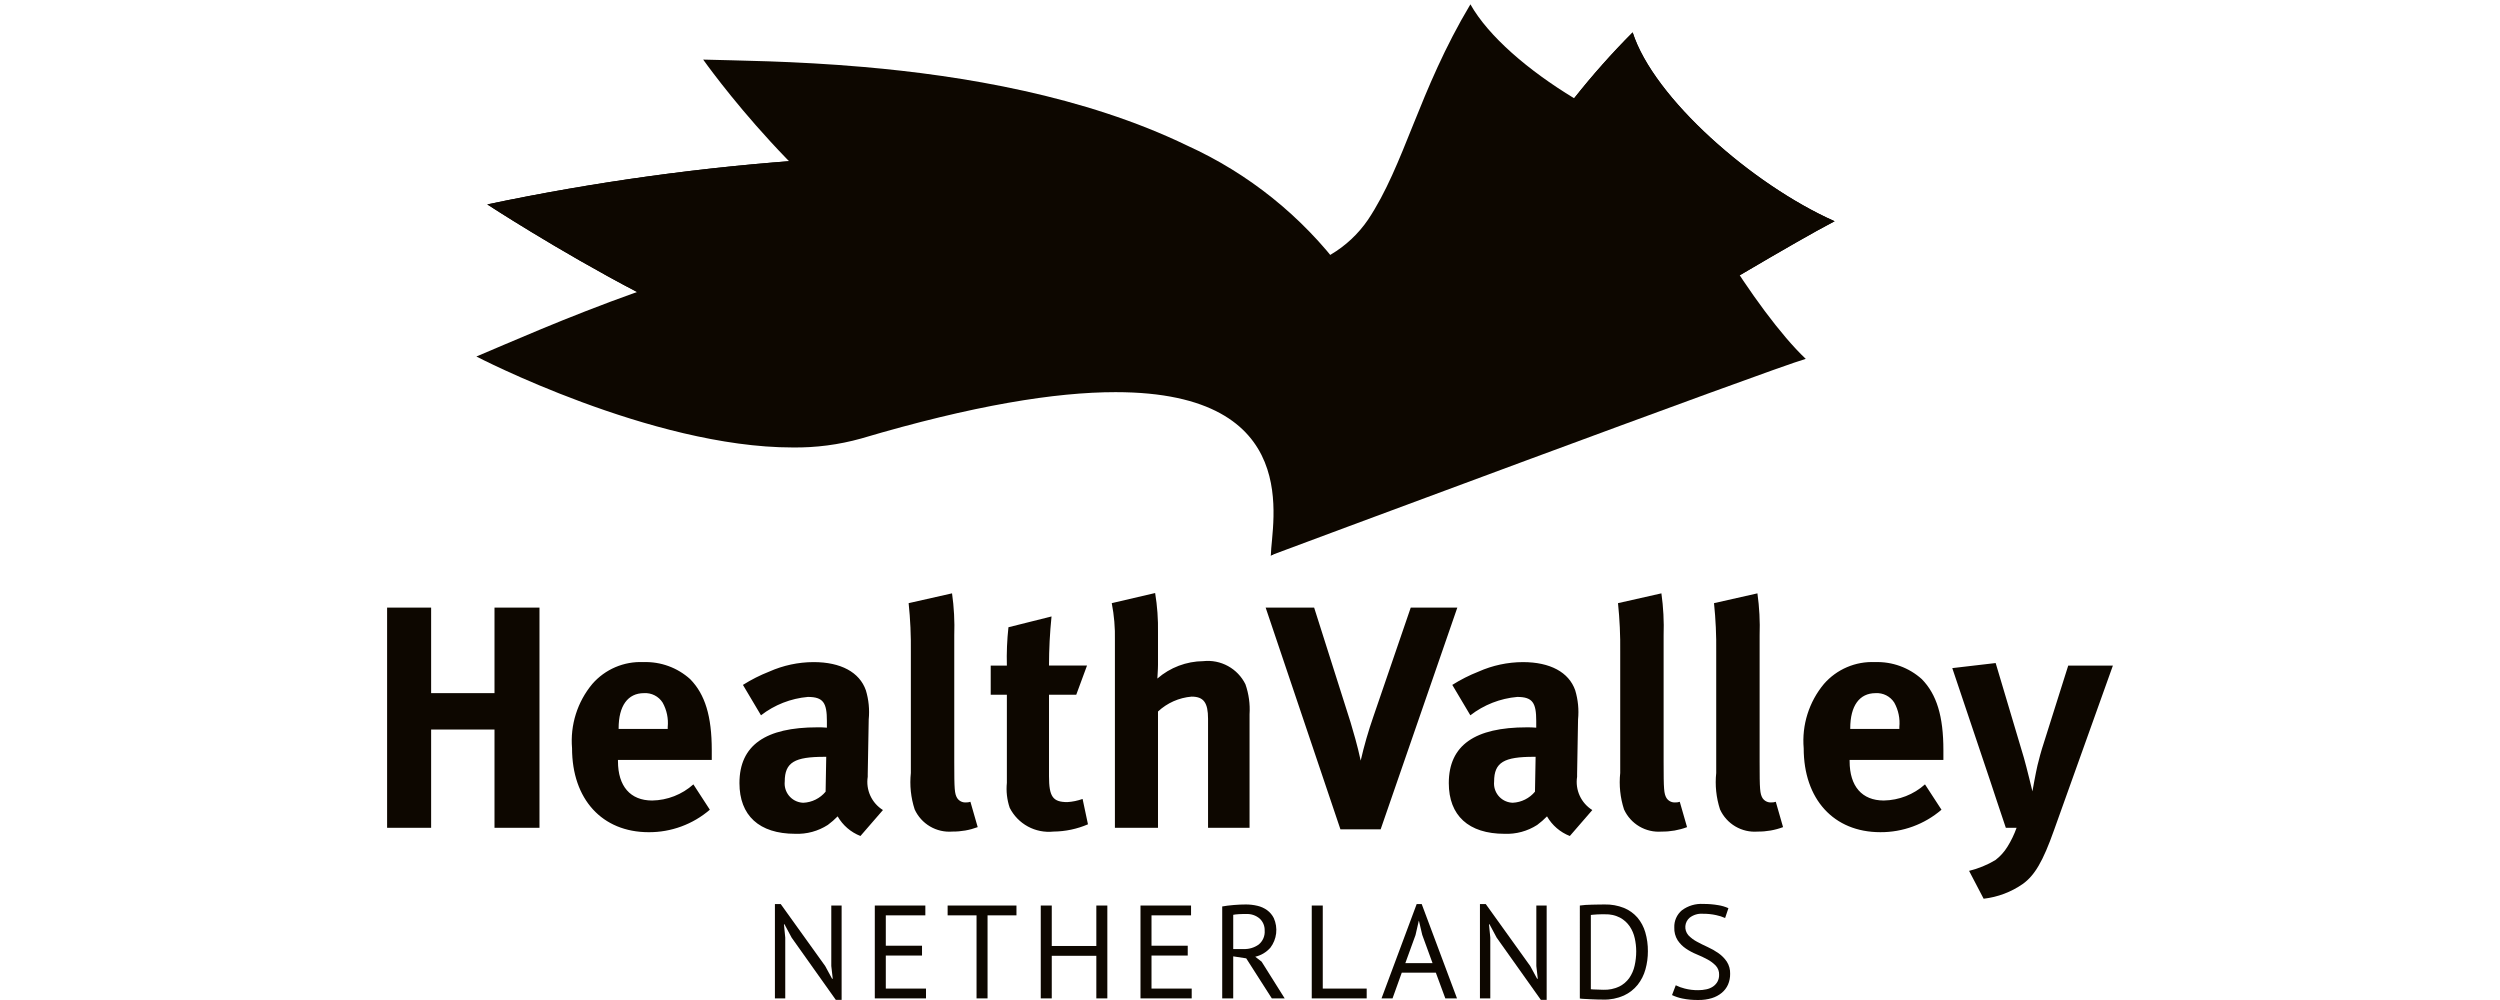
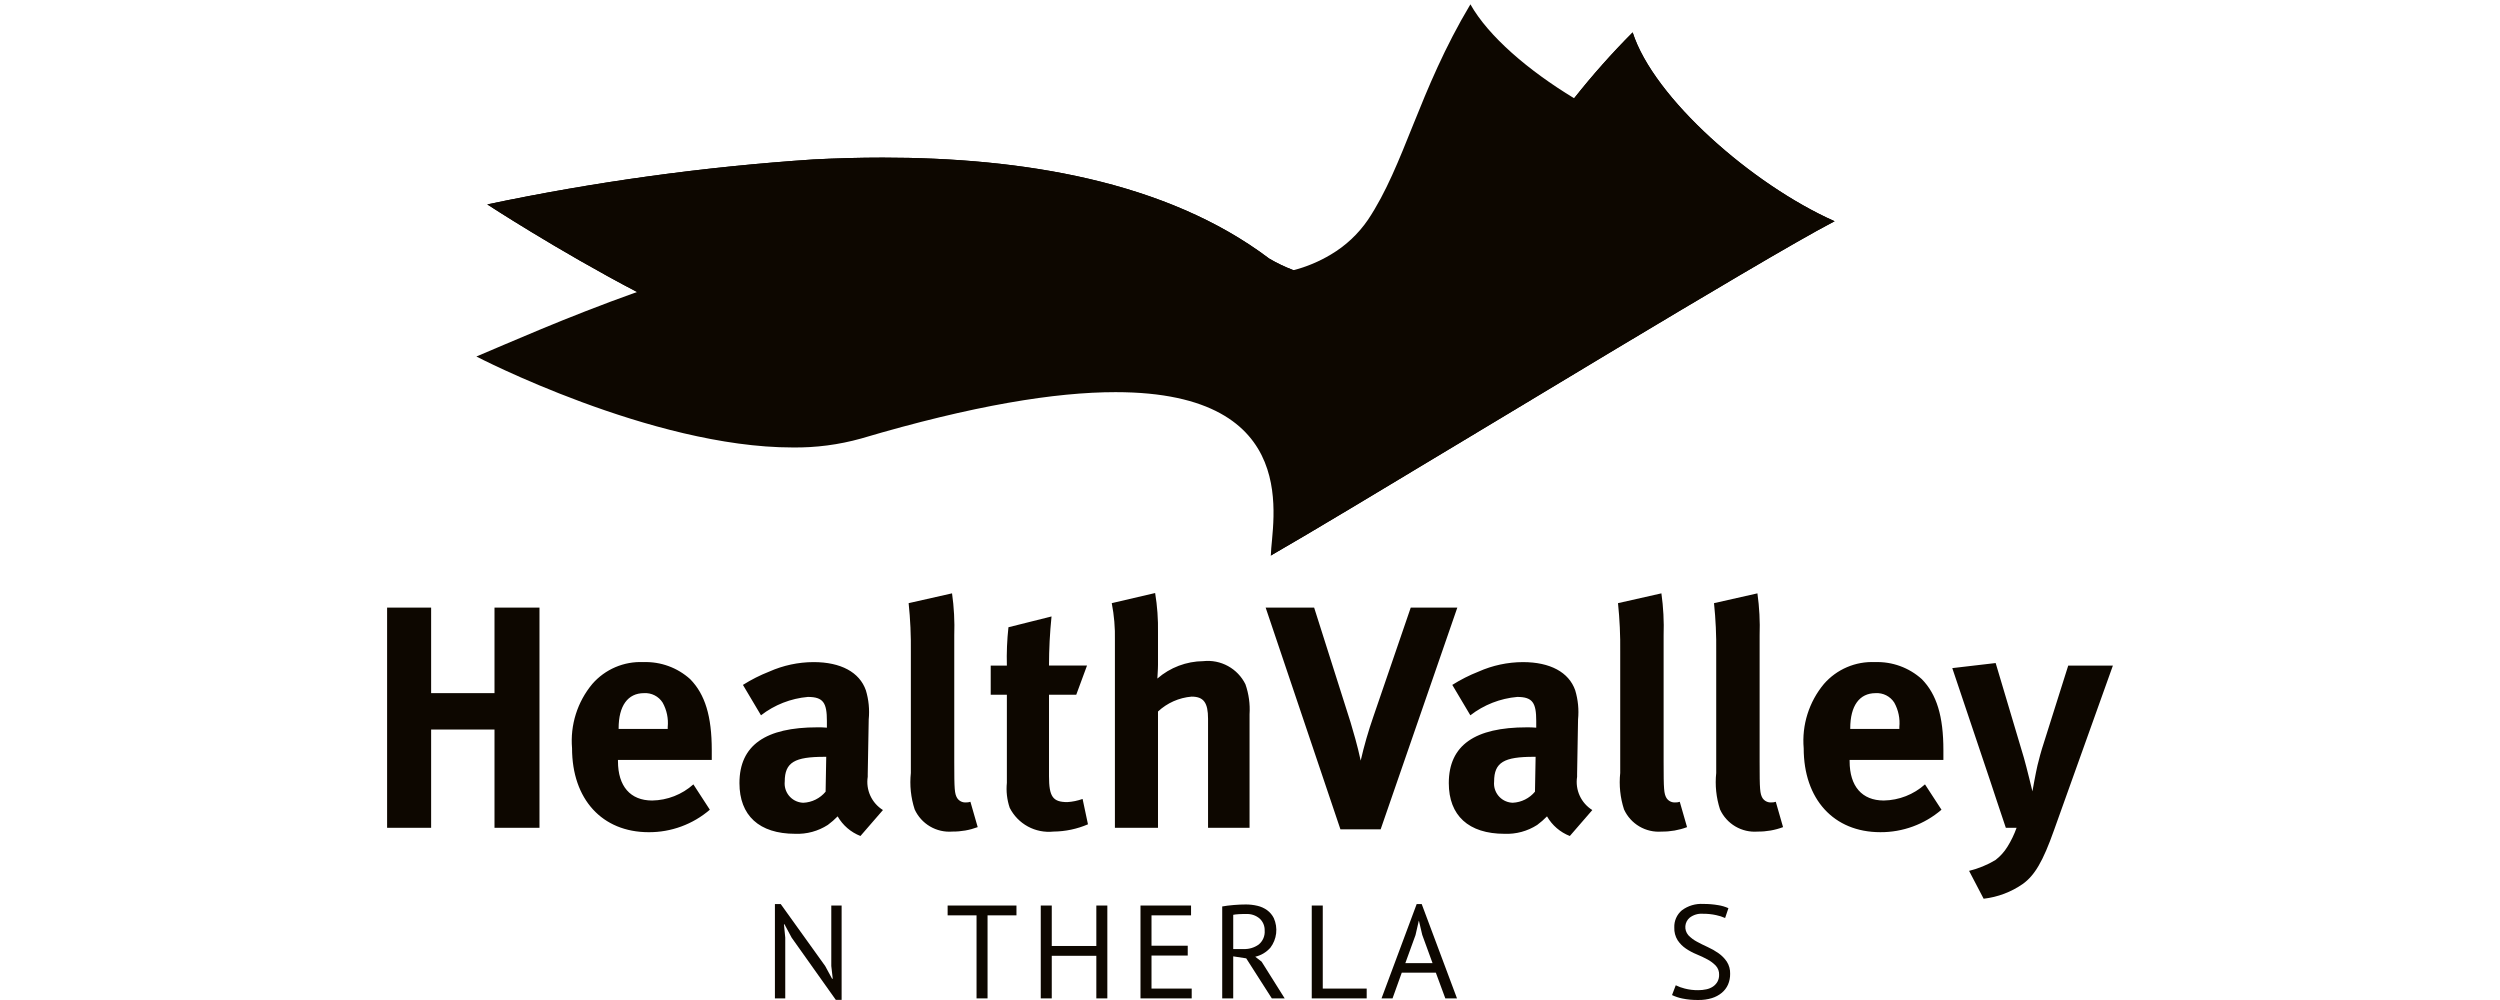
<svg xmlns="http://www.w3.org/2000/svg" width="1000" height="400" viewBox="0 0 1000 400" fill="none">
  <g clip-path="url(#clip0_52_691)">
    <path d="M172.451 243.041V277.252H197.798V243.041H215.792V331.11H197.798V291.824H172.451V331.11H154.841V243.041H172.451ZM283.938 323.886C277.139 329.732 268.457 332.926 259.49 332.879C240.86 332.879 228.819 319.701 228.819 299.299C228.036 289.991 230.95 280.748 236.931 273.573C239.454 270.676 242.6 268.386 246.132 266.874C249.664 265.362 253.492 264.667 257.33 264.841C264.232 264.59 270.959 267.04 276.082 271.671C282.044 277.759 284.706 286.504 284.706 300.064V303.986H247.188V304.495C247.188 314.505 252.138 320.208 260.873 320.208C266.963 320.104 272.813 317.812 277.355 313.752L283.938 323.886ZM267.087 291.575V290.816C267.419 287.431 266.712 284.025 265.059 281.052C264.268 279.808 263.158 278.799 261.843 278.132C260.529 277.464 259.06 277.161 257.589 277.256C251.128 277.256 247.45 282.327 247.45 291.322V291.579L267.087 291.575ZM307.697 268.638C313.282 266.151 319.324 264.857 325.438 264.841C336.332 264.841 343.81 268.887 346.344 276.111C347.484 279.885 347.872 283.846 347.487 287.769L347.096 309.569V310.706C346.689 313.277 347.049 315.91 348.13 318.278C349.212 320.645 350.967 322.641 353.177 324.016L344.18 334.396C340.333 332.896 337.115 330.126 335.06 326.544C333.847 327.792 332.533 328.938 331.13 329.969C327.248 332.466 322.689 333.707 318.076 333.521C303.635 333.521 295.779 326.169 295.779 313.243C295.779 298.036 306.296 290.931 326.952 290.931C328.222 290.91 329.492 290.956 330.757 291.069V288.395C330.757 281.181 329.358 278.771 323.147 278.771C316.321 279.373 309.812 281.924 304.395 286.121L297.175 273.959C300.506 271.858 304.031 270.076 307.697 268.638ZM329.737 302.726C317.947 302.726 313.894 304.876 313.894 312.613C313.683 314.643 314.288 316.674 315.574 318.259C316.861 319.844 318.725 320.853 320.755 321.064C320.961 321.086 321.168 321.099 321.374 321.104C323.079 321.02 324.748 320.583 326.274 319.82C327.801 319.057 329.153 317.986 330.244 316.673L330.493 302.729L329.737 302.726ZM381.703 254.189V304.754C381.703 315.903 381.828 317.42 382.846 319.193C383.21 319.764 383.718 320.229 384.318 320.543C384.919 320.856 385.592 321.006 386.268 320.977C386.912 321.003 387.555 320.914 388.167 320.714L391.082 330.85C387.842 332.059 384.407 332.662 380.949 332.628C377.828 332.878 374.706 332.161 372.008 330.574C369.309 328.988 367.164 326.609 365.865 323.76C364.339 319.063 363.82 314.096 364.342 309.185V260.783C364.428 254.264 364.131 247.745 363.453 241.261L380.817 237.337C381.605 242.918 381.901 248.556 381.703 254.189ZM430.499 277.897H419.601V310.461C419.601 318.687 421.124 320.841 426.951 320.841C429.029 320.709 431.077 320.283 433.036 319.578L435.187 329.722C430.822 331.601 426.127 332.59 421.375 332.631C417.841 333.006 414.276 332.298 411.153 330.602C408.03 328.905 405.496 326.299 403.887 323.13C402.796 319.913 402.408 316.5 402.748 313.12V277.895H396.285V266.229H402.748C402.61 261.111 402.82 255.989 403.377 250.9L420.613 246.578C419.944 253.106 419.605 259.663 419.598 266.226H434.804L430.499 277.897ZM462.058 237.211C462.916 242.445 463.298 247.746 463.198 253.049V265.981C463.198 267.997 462.945 270.658 462.945 271.424C468.048 266.991 474.564 264.522 481.324 264.459C484.741 264.088 488.189 264.775 491.203 266.428C494.216 268.082 496.649 270.621 498.171 273.702C499.521 277.563 500.082 281.656 499.82 285.738V331.114H483.218V287.521C483.218 281.05 481.448 278.648 476.634 278.648C471.615 279.073 466.884 281.169 463.199 284.602V331.111H445.963V256.092C446.078 251.117 445.655 246.144 444.702 241.26L462.058 237.211Z" fill="#0D0700" />
    <path d="M525.655 243.041L540.221 288.919C541.363 292.838 542.887 297.777 544.278 304.249C545.646 298.288 547.34 292.407 549.353 286.632L564.297 243.041H582.93L552.257 331.739H536.173L506.259 243.041H525.655ZM591.43 268.641C597.015 266.154 603.058 264.861 609.171 264.844C620.07 264.844 627.547 268.888 630.084 276.12C631.221 279.892 631.607 283.851 631.22 287.771L630.841 309.574V310.711C630.436 313.282 630.796 315.916 631.879 318.283C632.961 320.65 634.717 322.646 636.927 324.021L627.929 334.401C624.079 332.902 620.858 330.129 618.804 326.544C617.592 327.792 616.279 328.94 614.88 329.974C610.996 332.469 606.438 333.709 601.825 333.523C587.378 333.523 579.519 326.171 579.519 313.245C579.519 298.038 590.042 290.935 610.697 290.935C611.964 290.915 613.232 290.961 614.494 291.073V288.396C614.494 281.184 613.099 278.772 606.892 278.772C600.066 279.373 593.557 281.924 588.141 286.121L580.915 273.96C584.246 271.859 587.765 270.08 591.43 268.641ZM613.48 302.722C601.699 302.722 597.644 304.875 597.644 312.608C597.539 313.613 597.633 314.629 597.921 315.597C598.208 316.566 598.684 317.468 599.32 318.253C599.957 319.038 600.742 319.69 601.63 320.171C602.518 320.653 603.493 320.954 604.498 321.059C604.704 321.081 604.911 321.094 605.118 321.099C606.823 321.015 608.492 320.578 610.019 319.815C611.546 319.052 612.898 317.981 613.99 316.668L614.245 302.724L613.48 302.722ZM665.447 254.193V304.761C665.447 315.907 665.578 317.429 666.591 319.2C666.955 319.768 667.462 320.232 668.06 320.544C668.659 320.856 669.329 321.006 670.003 320.978C670.649 321.005 671.294 320.917 671.909 320.719L674.821 330.855C671.581 332.067 668.144 332.671 664.685 332.636C661.565 332.885 658.443 332.168 655.745 330.58C653.047 328.993 650.904 326.614 649.606 323.765C648.083 319.067 647.566 314.101 648.087 309.189V260.783C648.172 254.264 647.876 247.746 647.2 241.261L664.563 237.34C665.345 242.921 665.641 248.561 665.447 254.193ZM703.848 254.191V304.759C703.848 315.904 703.979 317.426 704.988 319.197C705.355 319.766 705.863 320.229 706.463 320.541C707.063 320.853 707.734 321.002 708.41 320.976C709.055 321 709.7 320.912 710.316 320.716L713.224 330.852C709.983 332.065 706.546 332.669 703.086 332.633C699.966 332.881 696.845 332.163 694.147 330.576C691.449 328.989 689.305 326.61 688.006 323.762C686.485 319.063 685.967 314.097 686.488 309.186V260.783C686.575 254.264 686.28 247.745 685.604 241.261L702.97 237.34C703.752 242.921 704.044 248.559 703.848 254.191ZM776.593 323.887C769.789 329.733 761.103 332.925 752.134 332.874C733.505 332.874 721.477 319.7 721.477 299.3C720.688 289.993 723.598 280.75 729.576 273.574C732.101 270.677 735.246 268.386 738.779 266.874C742.312 265.361 746.14 264.665 749.979 264.839C756.881 264.59 763.608 267.038 768.735 271.666C774.688 277.755 777.356 286.508 777.356 300.061V303.985H739.849V304.494C739.849 314.504 744.785 320.204 753.531 320.204C759.616 320.099 765.46 317.808 769.995 313.75L776.593 323.887ZM759.739 291.58V290.813C760.069 287.431 759.362 284.029 757.714 281.057C756.922 279.812 755.809 278.803 754.493 278.135C753.177 277.467 751.706 277.165 750.233 277.26C743.769 277.26 740.098 282.328 740.098 291.327V291.586L759.739 291.58ZM798.264 265.216L809.551 303.097C810.691 307.032 812.969 316.535 812.969 316.535C812.969 316.535 814.243 309.32 814.996 306.143C815.503 303.991 816.515 300.19 817.531 297.144L827.292 266.229H845.159L821.587 332.124C817.147 344.669 813.855 350.127 809.17 353.543C804.507 356.801 799.106 358.846 793.454 359.492L787.632 348.344C791.332 347.444 794.877 345.992 798.146 344.039C800.063 342.577 801.696 340.776 802.961 338.724C804.458 336.327 805.69 333.775 806.636 331.112H802.33C800.299 325.037 796.877 314.89 796.249 312.862L780.913 267.246L798.264 265.216Z" fill="#0D0700" />
    <path d="M653.062 12.956C644.762 21.288 636.945 30.089 629.65 39.315C611.275 62.233 596.423 85.139 581.597 98.475C570.426 107.822 556.241 112.794 541.679 112.465C541.231 112.465 540.781 112.465 540.335 112.453C532.502 112.314 524.75 110.839 517.414 108.09C514.047 106.817 510.794 105.261 507.69 103.439C466.471 72.318 408.594 63.044 353.124 63.044C343.8 63.044 334.558 63.303 325.46 63.768C281.573 66.689 237.946 72.701 194.905 81.761C194.905 81.761 222.772 100.004 254.818 116.801C282.13 131.114 312.474 144.371 331.179 144.371C332.196 144.371 333.188 144.333 334.134 144.252C358.458 142.174 379.614 141.234 398.02 141.234C552.996 141.234 512.071 207.826 508.339 222.145L508.327 222.207L508.377 222.18C538.021 205.198 637.777 144.287 696.052 110.017C713.172 99.943 726.719 92.169 733.846 88.495C700.813 73.818 661.449 39.161 653.062 12.956Z" fill="#0D0700" />
    <path d="M653.062 12.956C644.762 21.288 636.945 30.089 629.65 39.315C611.275 62.233 596.423 85.139 581.597 98.475C570.426 107.822 556.241 112.794 541.679 112.465C541.231 112.465 540.781 112.465 540.335 112.453C532.502 112.314 524.75 110.839 517.414 108.09C514.047 106.817 510.794 105.261 507.69 103.439C466.471 72.318 408.594 63.044 353.124 63.044C343.8 63.044 334.558 63.303 325.46 63.768C281.573 66.689 237.946 72.701 194.905 81.761C194.905 81.761 222.772 100.004 254.818 116.801C282.13 131.114 312.474 144.371 331.179 144.371C332.196 144.371 333.188 144.333 334.134 144.252C358.458 142.174 379.614 141.234 398.02 141.234C552.996 141.234 512.071 207.826 508.339 222.145L508.327 222.207L508.377 222.18C538.021 205.198 637.777 144.287 696.052 110.017C713.172 99.943 726.719 92.169 733.846 88.495C700.813 73.818 661.449 39.161 653.062 12.956Z" fill="#0D0700" />
    <path d="M316.652 375.053L313.78 369.696H313.573L314.102 375.053V399.357H309.965V361.634H312.298L330.071 386.407L332.833 391.501H333.1L332.515 386.407V362.213H336.648V399.937H334.319L316.652 375.053Z" fill="#0D0700" />
-     <path d="M349.92 362.213H370.137V366.139H354.32V378.288H368.807V382.219H354.32V395.431H370.399V399.357H349.92V362.213Z" fill="#0D0700" />
    <path d="M406.586 366.139H395.021V399.357H390.617V366.139H379.052V362.213H406.586V366.139Z" fill="#0D0700" />
    <path d="M438.534 382.32H420.705V399.357H416.301V362.213H420.705V378.394H438.534V362.213H442.934V399.357H438.534V382.32Z" fill="#0D0700" />
    <path d="M456.197 362.213H476.419V366.139H460.601V378.288H475.094V382.219H460.601V395.431H476.681V399.357H456.197V362.213Z" fill="#0D0700" />
    <path d="M488.886 362.584C490.229 362.338 491.777 362.144 493.528 362C495.28 361.857 496.88 361.786 498.33 361.788C499.892 361.781 501.45 361.96 502.971 362.32C504.367 362.641 505.684 363.236 506.848 364.072C507.98 364.905 508.898 365.995 509.526 367.253C510.378 369.168 510.699 371.277 510.457 373.359C510.214 375.44 509.415 377.419 508.146 379.086C506.554 380.89 504.439 382.152 502.096 382.696L504.642 384.659L513.875 399.357H508.727L498.488 383.337L493.288 382.542V399.361H488.886V362.584ZM498.438 365.61H497.003C496.508 365.61 496.031 365.627 495.571 365.662C495.111 365.697 494.673 365.731 494.272 365.768C493.941 365.792 493.612 365.845 493.29 365.926V379.618H497.432C499.593 379.705 501.72 379.07 503.48 377.813C504.302 377.138 504.948 376.274 505.364 375.295C505.78 374.316 505.953 373.25 505.868 372.19C505.894 371.309 505.733 370.432 505.395 369.618C505.057 368.804 504.55 368.071 503.908 367.468C502.398 366.157 500.434 365.49 498.438 365.61Z" fill="#0D0700" />
    <path d="M546.675 399.357H524.7V362.213H529.104V395.431H546.675V399.357Z" fill="#0D0700" />
    <path d="M574.331 389.06H560.709L557.012 399.356H552.61L566.671 361.63H568.686L582.8 399.356H578.13L574.331 389.06ZM562.136 385.241H573.012L568.894 373.941L567.573 368.315H567.521L566.202 374.045L562.136 385.241Z" fill="#0D0700" />
-     <path d="M598.664 375.053L595.802 369.696H595.59L596.119 375.053V399.357H591.978V361.634H594.311L612.084 386.407L614.85 391.501H615.117L614.533 386.407V362.213H618.665V399.937H616.337L598.664 375.053Z" fill="#0D0700" />
-     <path d="M631.935 362.214C632.607 362.107 633.36 362.03 634.19 361.973C635.021 361.916 635.89 361.886 636.791 361.867C637.691 361.848 638.577 361.833 639.443 361.815C640.309 361.797 641.116 361.787 641.859 361.787C644.499 361.727 647.125 362.196 649.58 363.168C651.65 364.014 653.494 365.332 654.965 367.015C656.422 368.743 657.497 370.759 658.12 372.931C658.834 375.396 659.183 377.952 659.155 380.519C659.164 382.966 658.834 385.404 658.175 387.761C657.559 390 656.503 392.093 655.068 393.919C653.584 395.758 651.694 397.229 649.546 398.215C646.96 399.362 644.15 399.915 641.323 399.835C640.757 399.835 640.024 399.824 639.121 399.807C638.219 399.791 637.29 399.754 636.335 399.702C635.379 399.65 634.494 399.601 633.681 399.564C633.095 399.552 632.511 399.499 631.933 399.405L631.935 362.214ZM641.964 365.714H640.452C639.9 365.714 639.363 365.734 638.833 365.769C638.302 365.804 637.815 365.838 637.374 365.875C636.932 365.911 636.586 365.944 636.338 365.98V395.694C636.672 395.744 637.01 395.771 637.347 395.775C637.841 395.791 638.357 395.809 638.885 395.828C639.414 395.846 639.929 395.862 640.426 395.882C640.923 395.902 641.254 395.909 641.433 395.909C643.582 395.978 645.718 395.542 647.669 394.635C649.276 393.847 650.662 392.671 651.701 391.213C652.732 389.724 653.462 388.047 653.849 386.277C654.277 384.388 654.491 382.456 654.486 380.519C654.482 378.762 654.287 377.01 653.902 375.295C653.535 373.598 652.851 371.986 651.886 370.543C650.896 369.098 649.577 367.907 648.039 367.068C646.163 366.105 644.071 365.638 641.964 365.714Z" fill="#0D0700" />
    <path d="M687.646 389.913C687.702 388.573 687.225 387.267 686.32 386.277C685.352 385.278 684.234 384.437 683.007 383.783C681.605 383.023 680.162 382.341 678.685 381.74C677.166 381.125 675.716 380.351 674.359 379.433C673.048 378.545 671.922 377.409 671.045 376.091C670.108 374.571 669.646 372.806 669.719 371.023C669.663 369.718 669.907 368.418 670.431 367.223C670.956 366.027 671.747 364.968 672.745 364.125C675.216 362.282 678.263 361.379 681.34 361.578C683.314 361.562 685.286 361.722 687.231 362.057C688.66 362.271 690.052 362.681 691.369 363.274L690.044 367.201C688.895 366.688 687.693 366.303 686.46 366.05C684.709 365.667 682.921 365.484 681.128 365.504C679.244 365.361 677.374 365.918 675.875 367.068C674.875 367.913 674.252 369.12 674.142 370.425C674.032 371.729 674.445 373.023 675.29 374.023C675.342 374.084 675.396 374.146 675.452 374.207C676.425 375.193 677.542 376.025 678.766 376.675C680.092 377.399 681.533 378.115 683.089 378.823C684.605 379.508 686.054 380.334 687.415 381.291C688.715 382.204 689.837 383.346 690.728 384.66C691.653 386.116 692.115 387.818 692.055 389.541C692.078 391.018 691.789 392.483 691.206 393.84C690.638 395.114 689.785 396.24 688.712 397.13C687.538 398.092 686.185 398.813 684.732 399.252C683.012 399.77 681.222 400.02 679.426 399.994C677.216 400.038 675.009 399.834 672.845 399.384C671.452 399.095 670.099 398.641 668.813 398.031L670.302 394.107C671.451 394.68 672.661 395.122 673.908 395.425C675.66 395.875 677.462 396.091 679.27 396.07C680.375 396.077 681.477 395.961 682.557 395.724C683.506 395.529 684.408 395.151 685.213 394.612C685.944 394.11 686.552 393.447 686.989 392.675C687.446 391.827 687.672 390.875 687.646 389.913Z" fill="#0D0700" />
-     <path d="M722.305 143.549C702.512 124.874 670.886 72.983 670.373 58.722C638.373 81.054 621.124 104.895 599.661 118.38C594.123 121.806 587.898 123.971 581.428 124.72C576.42 125.32 571.352 125.172 566.388 124.279C561.64 123.427 557.031 121.929 552.689 119.827C546.736 116.951 541.387 112.964 536.931 108.08C520.772 86.528 499.446 69.393 474.92 58.254C433.708 38.297 384.922 30.233 345.46 26.791C317.243 24.326 293.788 24.23 281.27 23.834C281.27 23.834 323.622 83.993 370.326 106.608C377.957 110.438 386.128 113.08 394.556 114.442C437.465 120.689 466.855 129.237 486.659 138.828C549.656 169.333 513.77 211.194 508.343 222.138C508.343 222.138 708.187 147.571 722.305 143.549Z" fill="#0D0700" />
    <path d="M588.163 1.73C567.415 36.441 561.826 65.981 547.204 87.889C543.334 93.561 538.264 98.313 532.353 101.808C527.697 104.598 522.666 106.712 517.414 108.085C512.346 109.414 507.128 110.087 501.888 110.087C494.716 110.097 487.601 108.817 480.883 106.309C454.598 93.662 425.686 87.435 396.526 88.142C346.7 88.142 295.099 102.42 254.819 116.795C226.016 127.072 202.999 137.406 190.553 142.605C190.553 142.605 260.558 178.984 317.019 178.984C326.29 179.11 335.531 177.905 344.46 175.407C389.446 162.074 422.282 156.86 446.225 156.86C522.387 156.86 508.464 209.681 508.337 222.135V222.188C538.296 193.755 653.994 82.241 678.973 60.654C661.582 55.971 644.966 48.78 629.649 39.307C611.318 28.178 595.427 14.586 588.163 1.73Z" fill="#0D0700" />
  </g>
  <defs>
    <clipPath id="clip0_52_691">
      <rect width="1000" height="400" fill="white" />
    </clipPath>
  </defs>
</svg>